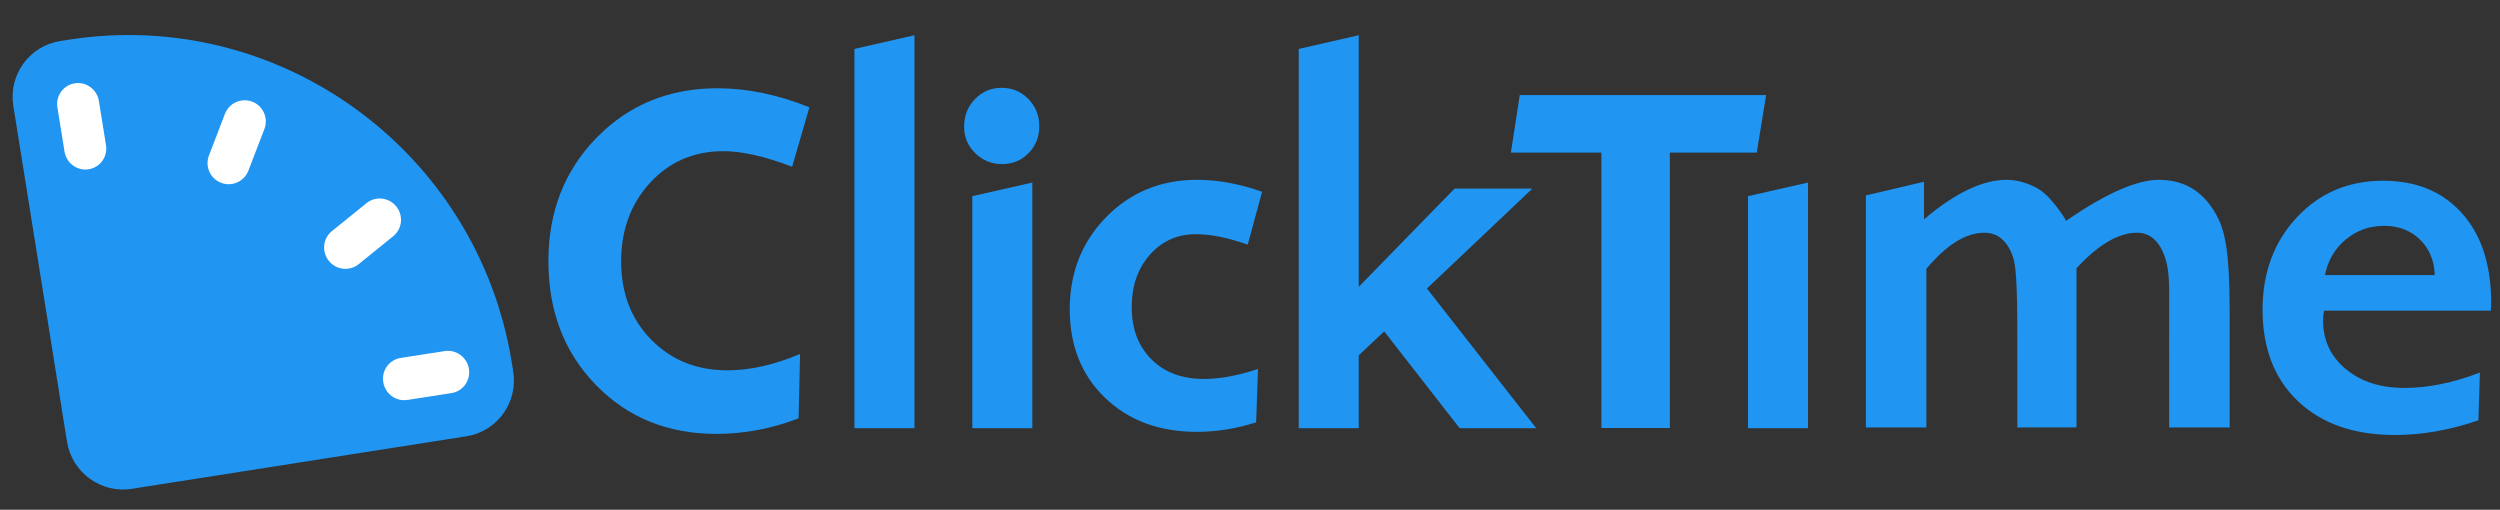
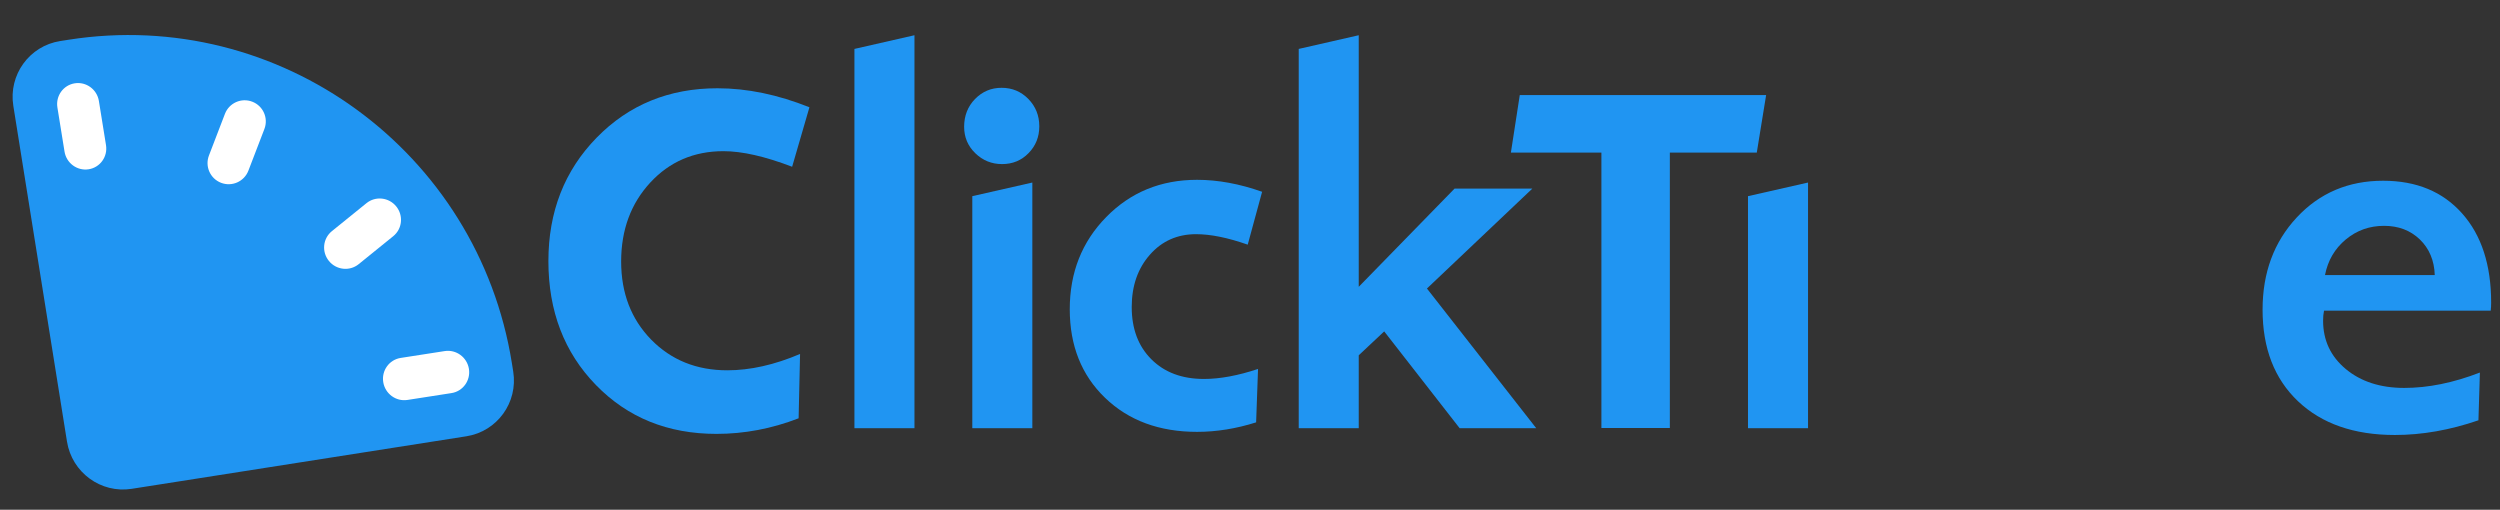
<svg xmlns="http://www.w3.org/2000/svg" width="206" height="42" viewBox="0 0 206 42" fill="none">
  <rect x="0" y="0" width="206" height="42" fill="#333333" stroke="none" />
  <g clip-path="url(#clip0_6212_19865)">
    <path fill-rule="evenodd" clip-rule="evenodd" d="M205.234 25.598H191.5C191.448 25.841 191.423 26.113 191.423 26.422C191.423 28.041 192.045 29.372 193.294 30.409C194.537 31.445 196.145 31.965 198.109 31.965C200.075 31.965 202.154 31.544 204.343 30.698L204.223 34.633C201.874 35.439 199.578 35.843 197.338 35.843C193.974 35.843 191.316 34.916 189.364 33.07C187.412 31.222 186.436 28.704 186.436 25.517C186.436 22.465 187.375 19.932 189.255 17.916C191.134 15.902 193.505 14.893 196.366 14.893C199.111 14.893 201.282 15.791 202.876 17.584C204.475 19.379 205.271 21.831 205.271 24.938C205.271 25.175 205.259 25.396 205.234 25.598L205.234 25.598ZM193.294 19.732C192.387 20.485 191.817 21.461 191.579 22.666H200.624C200.584 21.462 200.173 20.485 199.396 19.732C198.618 18.983 197.635 18.609 196.448 18.609C195.246 18.609 194.195 18.983 193.294 19.732Z" fill="#2095F2" />
    <path fill-rule="evenodd" clip-rule="evenodd" d="M51.183 21.553C51.183 18.945 51.982 16.777 53.578 15.048C55.173 13.321 57.186 12.457 59.614 12.457C61.143 12.457 63.03 12.884 65.272 13.741L66.697 8.839C64.097 7.799 61.572 7.273 59.118 7.273C55.134 7.273 51.817 8.63 49.165 11.342C46.513 14.056 45.188 17.445 45.188 21.514C45.188 25.641 46.494 29.045 49.107 31.728C51.719 34.413 55.03 35.752 59.039 35.752C61.335 35.752 63.589 35.325 65.806 34.468L65.925 29.166C63.815 30.065 61.816 30.513 59.93 30.513C57.396 30.513 55.306 29.668 53.655 27.983C52.008 26.295 51.183 24.152 51.183 21.553Z" fill="#2095F2" />
    <path fill-rule="evenodd" clip-rule="evenodd" d="M70.405 35.282H75.352V2.903L70.405 4.031V35.282Z" fill="#2095F2" />
    <path fill-rule="evenodd" clip-rule="evenodd" d="M82.532 7.235C81.673 7.235 80.944 7.542 80.343 8.158C79.745 8.771 79.445 9.537 79.445 10.447C79.445 11.304 79.751 12.034 80.365 12.627C80.979 13.221 81.713 13.521 82.571 13.521C83.442 13.521 84.169 13.219 84.757 12.615C85.345 12.014 85.638 11.278 85.638 10.407C85.638 9.524 85.337 8.771 84.738 8.158C84.138 7.542 83.4 7.235 82.532 7.235Z" fill="#2095F2" />
    <path fill-rule="evenodd" clip-rule="evenodd" d="M80.118 35.284H85.064V15.041L80.118 16.164V35.284Z" fill="#2095F2" />
    <path fill-rule="evenodd" clip-rule="evenodd" d="M93.254 25.301C93.254 23.56 93.751 22.126 94.748 20.991C95.743 19.861 97.015 19.296 98.558 19.296C99.758 19.296 101.177 19.586 102.812 20.16L103.998 15.803C102.138 15.145 100.349 14.817 98.636 14.817C95.655 14.817 93.161 15.839 91.157 17.88C89.15 19.924 88.148 22.456 88.148 25.481C88.148 28.481 89.118 30.915 91.058 32.782C92.997 34.649 95.523 35.585 98.636 35.585C100.246 35.585 101.867 35.321 103.505 34.802L103.662 30.401C102.012 30.95 100.528 31.226 99.21 31.226C97.402 31.226 95.958 30.688 94.877 29.609C93.794 28.532 93.254 27.095 93.254 25.301H93.254Z" fill="#2095F2" />
    <path fill-rule="evenodd" clip-rule="evenodd" d="M126.266 15.539H119.857L111.96 23.633V2.903L107.015 4.031V35.282H111.96V29.276L114.058 27.307L120.273 35.282H126.584L117.58 23.774L126.266 15.539Z" fill="#2095F2" />
    <path fill-rule="evenodd" clip-rule="evenodd" d="M124.498 12.572H131.956V35.267H137.595V12.572H144.759L145.529 7.833H125.229L124.498 12.572Z" fill="#2095F2" />
    <path fill-rule="evenodd" clip-rule="evenodd" d="M144.035 35.284H148.982V15.041L144.035 16.164V35.284Z" fill="#2095F2" />
-     <path fill-rule="evenodd" clip-rule="evenodd" d="M182.776 17.992C181.722 15.874 180.093 14.817 177.889 14.817C176.108 14.817 173.642 15.887 170.485 18.03L170.23 18.192L170.115 17.95C169.269 16.666 168.502 15.841 167.817 15.48C166.974 15.036 166.147 14.817 165.345 14.817C163.365 14.817 161.097 15.9 158.54 18.071V14.975L153.748 16.101V35.221H158.735V22.149C160.398 20.167 161.988 19.176 163.504 19.176C164.598 19.176 165.382 19.819 165.849 21.114C166.094 21.785 166.235 23.141 166.226 27.887C166.22 30.352 166.228 33.778 166.228 35.221L171.104 35.218C171.097 34.059 171.097 22.802 171.104 22.107C172.886 20.153 174.592 19.176 176.069 19.176C177.137 19.176 177.905 19.828 178.373 21.135C178.844 22.439 178.723 24.089 178.739 25.857C178.739 28.439 178.733 32.584 178.741 34.941V35.221H183.727V34.722C183.735 31.991 183.727 29.426 183.727 26.705C183.727 22.661 183.661 19.759 182.777 17.992L182.776 17.992Z" fill="#2095F2" />
    <path fill-rule="evenodd" clip-rule="evenodd" d="M5.52 36.388L1.097 8.716C0.69 6.169 2.418 3.782 4.957 3.383L5.649 3.275C23.036 0.546 39.391 12.476 42.179 29.922L42.29 30.617C42.697 33.164 40.969 35.551 38.431 35.95L10.853 40.279C8.315 40.677 5.927 38.935 5.52 36.388Z" fill="#2095F2" />
    <path d="M8.149 8.322C7.995 7.37 7.106 6.717 6.162 6.864C5.218 7.011 4.577 7.902 4.73 8.854L5.317 12.492C5.47 13.444 6.36 14.096 7.304 13.949C8.248 13.802 8.889 12.912 8.735 11.96L8.149 8.322Z" fill="white" />
    <path d="M21.786 10.629C22.131 9.73 21.683 8.723 20.785 8.379C19.888 8.034 18.88 8.483 18.535 9.381L17.217 12.814C16.872 13.713 17.321 14.72 18.218 15.064C19.116 15.409 20.123 14.96 20.468 14.062L21.786 10.629Z" fill="white" />
    <path d="M37.201 32.391C38.149 32.244 38.793 31.349 38.639 30.393C38.484 29.437 37.591 28.782 36.642 28.929L33.018 29.493C32.069 29.64 31.426 30.535 31.58 31.491C31.734 32.447 32.628 33.103 33.576 32.955L37.201 32.391Z" fill="white" />
    <path d="M32.403 19.462C33.149 18.859 33.259 17.761 32.65 17.009C32.041 16.257 30.943 16.137 30.197 16.741L27.347 19.047C26.601 19.65 26.49 20.749 27.1 21.5C27.709 22.252 28.807 22.372 29.553 21.769L32.403 19.462Z" fill="white" />
  </g>
  <defs>
    <clipPath id="clip0_6212_19865">
      <rect width="205.333" height="41.333" fill="white" />
    </clipPath>
  </defs>
</svg>